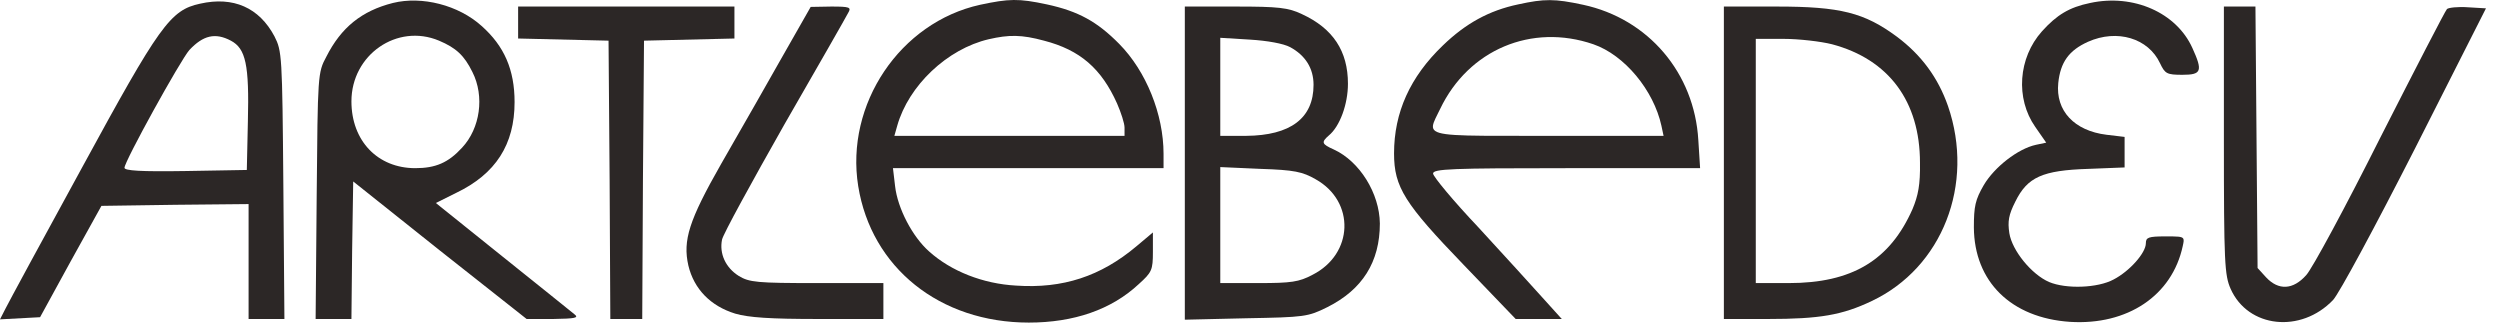
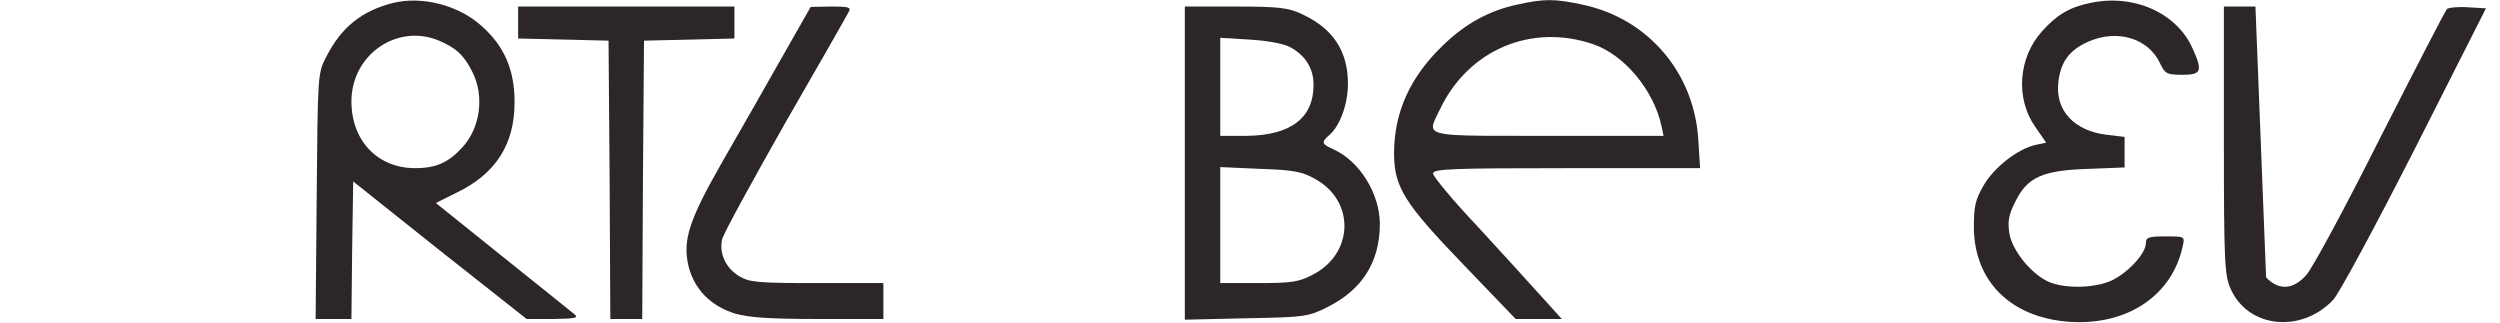
<svg xmlns="http://www.w3.org/2000/svg" width="124" height="16" fill="none">
-   <path fill-rule="evenodd" clip-rule="evenodd" d="M48.618 0.236C44.643 1.109 41.916 5.17 42.567 9.231C43.218 13.275 46.613 16 51.028 16C53.261 16 55.126 15.359 56.48 14.094C57.131 13.506 57.184 13.399 57.184 12.491V11.529L56.357 12.224C54.598 13.702 52.716 14.326 50.394 14.165C48.759 14.076 47.175 13.453 46.085 12.473C45.258 11.743 44.52 10.336 44.396 9.231L44.291 8.341H57.712V7.628C57.712 5.669 56.85 3.531 55.513 2.178C54.422 1.073 53.49 0.557 51.925 0.218C50.517 -0.084 50.043 -0.067 48.618 0.236ZM51.784 2.017C53.578 2.481 54.633 3.407 55.407 5.135C55.601 5.58 55.777 6.114 55.777 6.328V6.738H44.361L44.502 6.239C45.065 4.244 46.982 2.427 49.04 1.946C50.043 1.715 50.676 1.715 51.784 2.017Z" fill="#2C2726" />
  <path fill-rule="evenodd" clip-rule="evenodd" d="M16.183 2.819C16.921 1.358 17.942 0.539 19.489 0.147C20.932 -0.209 22.743 0.254 23.887 1.287C25.012 2.285 25.523 3.46 25.523 5.063C25.523 7.165 24.59 8.626 22.62 9.57L21.618 10.069L24.924 12.723C25.818 13.443 26.665 14.12 27.31 14.636L27.312 14.637C27.974 15.167 28.424 15.527 28.495 15.59C28.724 15.768 28.53 15.804 27.44 15.822H26.121L21.811 12.42L17.519 9L17.466 12.42L17.431 15.822H15.655L15.708 9.672C15.76 3.709 15.761 3.601 16.183 2.819ZM23.429 3.567C23.025 2.748 22.62 2.374 21.776 2.017C19.7 1.145 17.431 2.712 17.431 5.028C17.431 6.987 18.733 8.341 20.598 8.341C21.6 8.341 22.233 8.074 22.919 7.325C23.816 6.364 24.045 4.778 23.429 3.567Z" fill="#2C2726" />
-   <path fill-rule="evenodd" clip-rule="evenodd" d="M4.063 8.323C7.915 1.251 8.443 0.503 9.921 0.183C11.574 -0.191 12.858 0.379 13.614 1.804C13.984 2.534 14.001 2.73 14.054 9.178L14.107 15.822H12.33V10.122L8.689 10.158L5.031 10.211L3.5 12.972L1.988 15.733L0 15.84L0.264 15.323C0.405 15.038 2.111 11.885 4.063 8.323ZM12.295 6.025C12.366 3.211 12.19 2.409 11.451 2.017C10.677 1.608 10.079 1.75 9.393 2.48C8.953 2.979 6.174 8.002 6.174 8.323C6.174 8.465 6.965 8.519 9.217 8.483L12.242 8.43L12.295 6.025Z" fill="#2C2726" />
  <path fill-rule="evenodd" clip-rule="evenodd" d="M71.572 2.249C72.698 1.162 73.859 0.521 75.301 0.218C76.603 -0.067 77.113 -0.067 78.52 0.236C81.757 0.931 84.043 3.62 84.237 6.951L84.325 8.341H77.694C71.995 8.341 71.08 8.376 71.08 8.608C71.08 8.75 72.082 9.962 73.331 11.28C74.562 12.616 75.987 14.183 76.515 14.771L77.465 15.822H75.178L72.593 13.132C69.673 10.104 69.145 9.285 69.145 7.61C69.145 5.58 69.936 3.816 71.572 2.249ZM82.407 6.239C82.021 4.475 80.578 2.73 79.03 2.195C75.97 1.145 72.839 2.463 71.432 5.402C71.39 5.488 71.35 5.568 71.312 5.643L71.312 5.644C71.143 5.981 71.026 6.215 71.089 6.377C71.231 6.742 72.288 6.741 75.729 6.738C76.062 6.738 76.418 6.738 76.796 6.738H82.513L82.407 6.239Z" fill="#2C2726" />
  <path d="M103.673 0.147C102.636 0.361 102.02 0.735 101.281 1.554C100.103 2.872 99.962 4.885 100.947 6.292L101.492 7.076L100.982 7.183C100.085 7.379 98.924 8.287 98.397 9.178C97.974 9.908 97.904 10.229 97.904 11.28C97.922 13.969 99.751 15.768 102.671 15.964C105.52 16.142 107.737 14.664 108.264 12.206C108.306 12.016 108.331 11.901 108.287 11.832C108.219 11.725 107.988 11.725 107.402 11.725C106.558 11.725 106.435 11.778 106.435 12.063C106.435 12.544 105.626 13.453 104.834 13.863C104.043 14.29 102.477 14.343 101.633 13.987C100.771 13.613 99.804 12.438 99.663 11.565C99.575 10.977 99.628 10.656 99.962 9.997C100.56 8.786 101.299 8.448 103.585 8.376L105.38 8.305V6.791L104.483 6.684C102.882 6.488 101.95 5.491 102.09 4.119C102.196 3.086 102.618 2.498 103.568 2.071C105.01 1.43 106.558 1.893 107.139 3.14C107.385 3.656 107.473 3.71 108.247 3.71C109.197 3.71 109.267 3.531 108.739 2.374C107.948 0.628 105.819 -0.316 103.673 0.147Z" fill="#2C2726" />
  <path d="M25.699 1.91V0.325H36.428V1.91L31.943 2.017L31.89 8.911L31.855 15.822H30.272L30.237 8.911L30.184 2.017L25.699 1.91Z" fill="#2C2726" />
  <path d="M36.277 7.242L36.27 7.255C36.08 7.586 35.907 7.888 35.76 8.145C34.177 10.924 33.86 11.921 34.142 13.168C34.423 14.343 35.25 15.181 36.464 15.555C37.132 15.751 38.205 15.822 40.597 15.822H43.816V14.041H40.527C37.536 14.041 37.167 14.005 36.639 13.684C35.989 13.275 35.672 12.58 35.813 11.885C35.865 11.618 37.273 9.053 38.908 6.168C40.562 3.3 41.987 0.806 42.075 0.628C42.233 0.361 42.145 0.325 41.23 0.325L40.21 0.343L38.627 3.122C37.948 4.329 36.995 5.991 36.277 7.242Z" fill="#2C2726" />
  <path fill-rule="evenodd" clip-rule="evenodd" d="M58.767 15.857V0.325H61.282C63.411 0.325 63.903 0.379 64.572 0.699C66.12 1.412 66.858 2.534 66.858 4.155C66.858 5.17 66.454 6.274 65.909 6.72C65.522 7.058 65.557 7.147 66.155 7.414C67.439 8.002 68.424 9.588 68.441 11.084C68.441 12.99 67.579 14.361 65.838 15.234C64.871 15.715 64.712 15.733 61.81 15.786L58.767 15.857ZM65.152 4.208C65.152 3.389 64.748 2.748 63.991 2.338C63.657 2.16 62.865 2.017 61.986 1.964L60.526 1.875V6.738H61.81C64.009 6.72 65.152 5.865 65.152 4.208ZM65.099 13.631C67.14 12.598 67.228 9.997 65.258 8.893C64.607 8.519 64.202 8.43 62.514 8.376L60.526 8.287V14.041H62.426C64.044 14.041 64.431 13.987 65.099 13.631Z" fill="#2C2726" />
-   <path fill-rule="evenodd" clip-rule="evenodd" d="M85.504 15.822H87.685C90.27 15.822 91.378 15.626 92.838 14.931C96.339 13.275 97.957 9.142 96.62 5.259C96.128 3.852 95.301 2.73 94.087 1.821C92.469 0.628 91.29 0.325 88.124 0.325H85.504V15.822ZM90.868 2.195C93.683 2.944 95.231 5.028 95.231 8.074C95.248 9.16 95.143 9.694 94.861 10.371C93.735 12.918 91.853 14.041 88.722 14.041H87.087V1.928H88.459C89.215 1.928 90.305 2.053 90.868 2.195Z" fill="#2C2726" />
-   <path d="M110.639 14.326C110.34 13.649 110.305 13.043 110.305 6.951V0.325H111.87L111.976 13.293L112.398 13.756C113.014 14.415 113.735 14.379 114.386 13.649C114.685 13.328 116.338 10.264 118.062 6.827C119.803 3.407 121.281 0.539 121.369 0.45C121.439 0.379 121.914 0.325 122.406 0.361L123.304 0.414L119.786 7.361C117.78 11.297 116.021 14.557 115.722 14.878C114.122 16.552 111.501 16.267 110.639 14.326Z" fill="#2C2726" />
+   <path d="M110.639 14.326C110.34 13.649 110.305 13.043 110.305 6.951V0.325H111.87L112.398 13.756C113.014 14.415 113.735 14.379 114.386 13.649C114.685 13.328 116.338 10.264 118.062 6.827C119.803 3.407 121.281 0.539 121.369 0.45C121.439 0.379 121.914 0.325 122.406 0.361L123.304 0.414L119.786 7.361C117.78 11.297 116.021 14.557 115.722 14.878C114.122 16.552 111.501 16.267 110.639 14.326Z" fill="#2C2726" />
</svg>